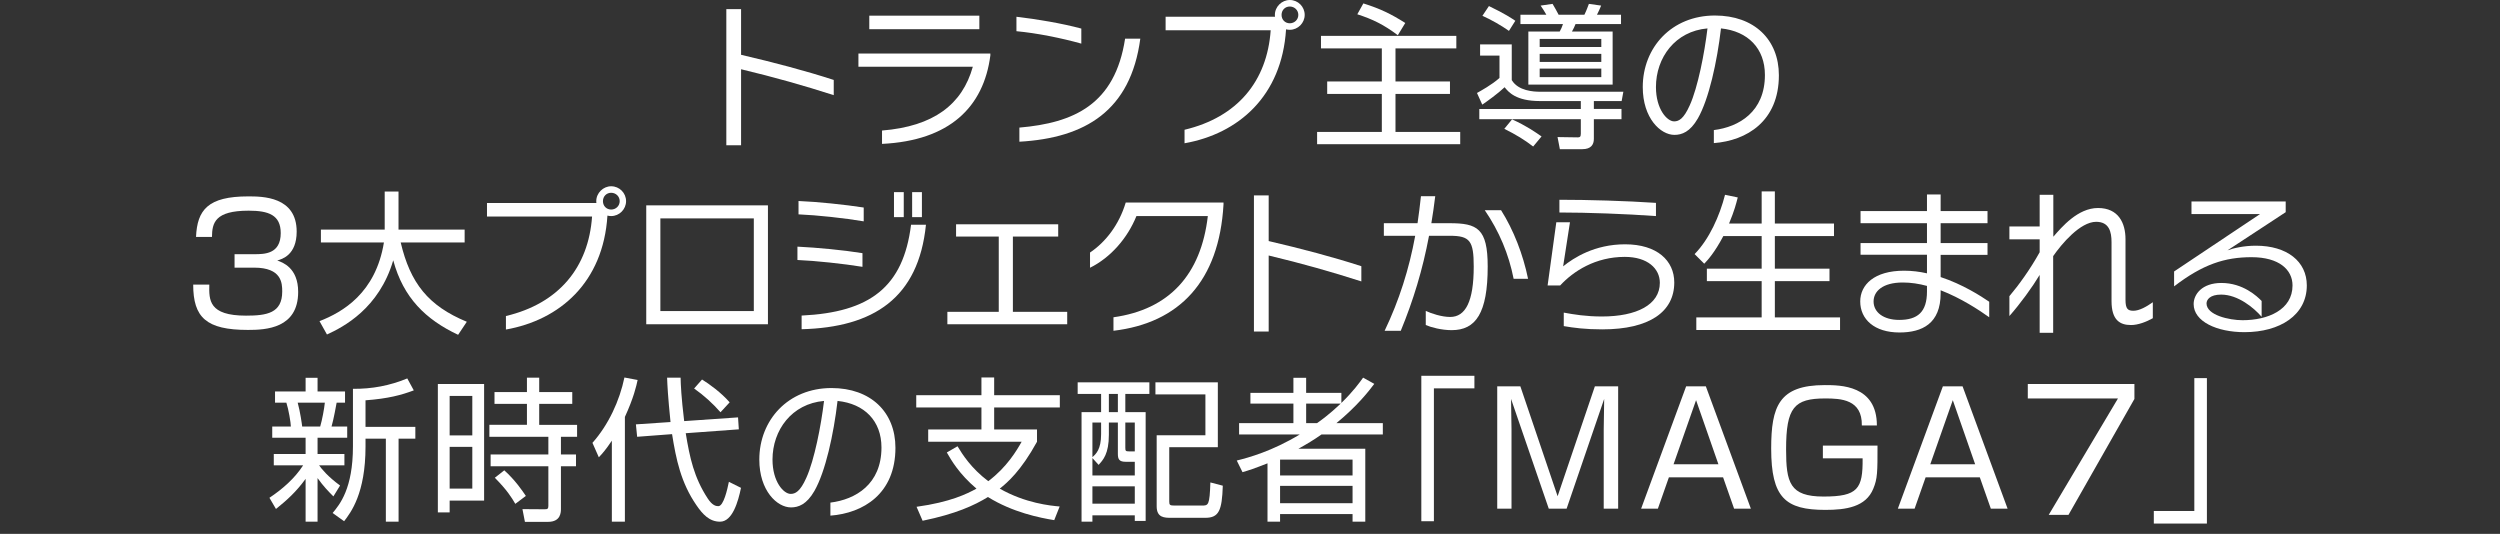
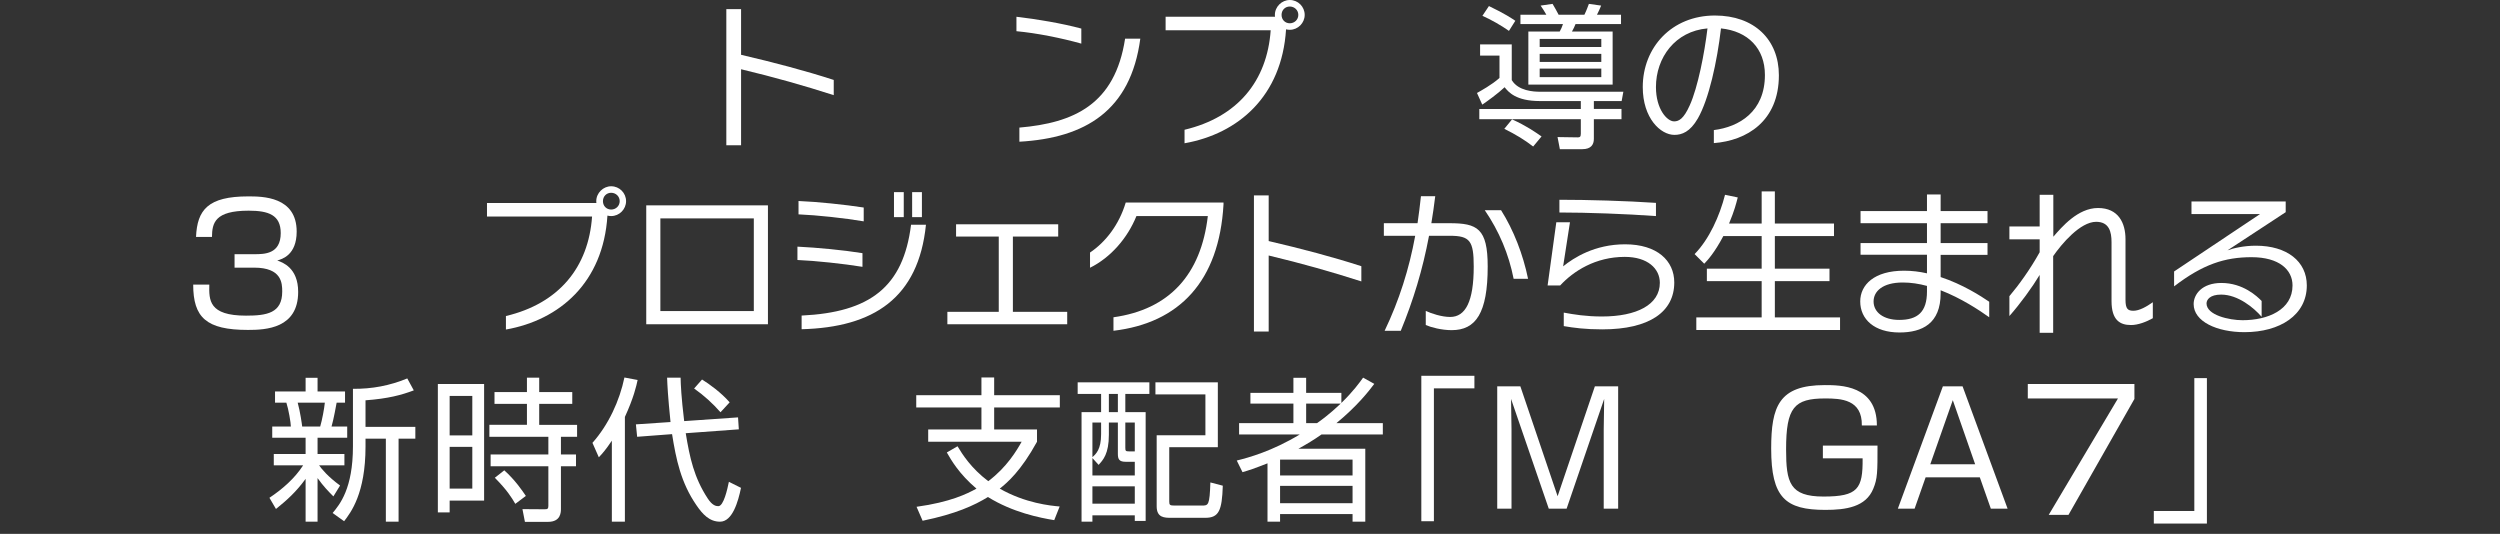
<svg xmlns="http://www.w3.org/2000/svg" id="_レイヤー_1" data-name="レイヤー 1" version="1.1" viewBox="0 0 960 205">
  <rect x="0" y="0" width="960" height="205" fill="#333333" stroke="none" />
  <defs>
    <style>
      .cls-1 {
        fill: #fff;
        stroke-width: 0px;
      }
    </style>
  </defs>
  <path class="cls-1" d="M284.573,26.584v29.206h-5.663V3.517h5.663v17.524c12.755,2.98,24.557,6.08,35.583,9.656v5.842c-11.503-3.696-22.888-6.914-35.583-9.954Z" />
-   <path class="cls-1" d="M338.695,55.253v-5.126c19.848-1.609,30.815-10.014,34.868-24.497h-43.928v-5.067h50.664v.715c-2.563,19.849-15.676,32.723-41.604,33.975ZM333.807,11.206v-5.186h42.259v5.186h-42.259Z" />
  <path class="cls-1" d="M390.313,11.98v-5.543c7.749.894,17.345,2.504,24.915,4.53v5.782c-7.629-2.146-17.166-4.053-24.915-4.768ZM391.445,54.419v-5.424c20.862-1.788,36.717-8.822,40.591-34.153h5.841c-3.696,27.716-21.16,38.147-46.432,39.577Z" />
  <path class="cls-1" d="M495.276,11.444c-.477,0-.953-.06-1.431-.179-1.609,25.69-18.358,40.114-38.981,43.749v-5.185c20.325-4.828,31.71-18.656,33.081-38.206h-40.352v-5.186h42.021c-.06-.238-.06-.477-.06-.715,0-3.159,2.682-5.722,5.722-5.722,3.159,0,5.722,2.563,5.722,5.722,0,3.099-2.563,5.722-5.722,5.722ZM495.276,2.503c-1.788,0-3.159,1.371-3.159,3.219s1.371,3.219,3.159,3.219,3.278-1.371,3.278-3.219-1.49-3.219-3.278-3.219Z" />
-   <path class="cls-1" d="M559.233,18.596h-23.365v12.696h20.921v4.768h-20.921v14.603h24.855v4.709h-54.955v-4.709h24.855v-14.603h-20.981v-4.768h20.981v-12.696h-23.365v-4.828h51.975v4.828ZM536.762,13.53c-5.364-4.053-9.656-6.139-15.557-8.047l2.325-4.173c6.616,2.087,10.609,4.053,16.093,7.51l-2.861,4.709Z" />
  <path class="cls-1" d="M612.042,41.842h10.61v3.934h-10.61v7.57c0,2.146-1.073,3.934-4.411,3.934h-8.643l-.894-4.649,7.689.119c.775,0,1.252-.119,1.252-1.371v-5.603h-38.981v-3.934h38.981v-3.039h-15.735c-9.179,0-12.04-3.457-13.53-5.305-2.503,2.384-6.795,5.483-8.583,6.675l-2.027-4.47c1.252-.716,5.782-3.159,8.643-5.782v-8.583h-7.45v-4.292h12.159v13.709c2.503,4.173,8.404,4.47,10.848,4.47h32.007l-.656,3.577h-10.669v3.039ZM579.438,11.861c-2.861-2.027-6.914-4.351-10.192-5.782l2.503-3.755c6.318,3.04,8.822,4.769,10.133,5.663l-2.444,3.874ZM588.737,56.266c-3.218-2.503-6.616-4.589-11.087-6.795l2.98-3.636c5.543,2.503,9,4.947,11.325,6.557l-3.219,3.874ZM593.803,5.663c-.537-.954-1.55-2.623-2.206-3.517l4.589-.656c.834,1.371,1.55,2.682,2.325,4.173h9.894c.775-1.55,1.371-3.219,1.728-4.173l4.709.656c-.477,1.252-1.073,2.443-1.609,3.517h9.239v3.576h-17.464c-.357.894-.834,1.967-1.371,2.861h15.616v20.385h-32.365V12.1h12.04c.477-.775.953-1.907,1.252-2.861h-16.332v-3.576h9.954ZM614.903,14.961h-23.663v3.099h23.663v-3.099ZM614.903,20.683h-23.663v3.099h23.663v-3.099ZM614.903,26.345h-23.663v3.278h23.663v-3.278Z" />
  <path class="cls-1" d="M658.117,54.955v-5.007c9.655-1.192,19.61-7.033,19.61-21.16,0-10.193-6.497-16.809-16.868-17.881-1.49,12.815-4.649,27.18-8.881,34.571-2.98,5.185-6.139,6.318-9,6.318-5.305,0-12.159-6.378-12.159-18.358,0-15.199,11.087-27.478,27.716-27.478,15.08,0,24.557,9.239,24.557,22.948,0,17.702-12.398,25.093-24.974,26.047ZM635.885,33.438c0,8.523,4.291,13.172,6.973,13.172,1.729,0,3.636-.834,6.02-6.199,3.099-6.854,5.662-20.027,6.795-29.504-12.398,1.073-19.789,11.206-19.789,22.531Z" />
  <path class="cls-1" d="M80.375,109.281c-.127,5.931-.255,11.926,14.095,11.926,7.972,0,13.904-.956,13.904-9.248,0-3.253-.191-9.184-10.779-9.184h-7.526v-5.166h7.59c3.827,0,10.141,0,10.141-8.1,0-6.952-4.656-8.61-12.309-8.61-13.011,0-14.031,4.72-14.095,10.077h-6.122c.446-10.396,4.592-15.562,20.026-15.562,5.421,0,18.623,0,18.623,13.521,0,9.056-5.676,10.587-7.462,11.098,1.977.701,8.036,2.742,8.036,12.053,0,14.031-12.373,14.605-19.261,14.605-16.072,0-21.046-4.783-21.046-17.411h6.186Z" />
-   <path class="cls-1" d="M147.724,73.552h5.305v14.603h25.391v4.947h-24.557c3.696,15.616,10.55,24.319,25.391,30.458l-3.338,5.007c-12.398-5.841-21.04-14.186-24.915-28.61-5.424,18.537-19.193,25.63-25.451,28.491l-2.861-5.126c8.881-3.457,21.577-10.789,24.736-30.22h-24.2v-4.947h24.497v-14.603Z" />
  <path class="cls-1" d="M234.687,82.969c-.477,0-.953-.06-1.431-.179-1.609,25.69-18.358,40.114-38.981,43.749v-5.185c20.325-4.828,31.71-18.656,33.081-38.206h-40.352v-5.186h42.021c-.06-.238-.06-.477-.06-.715,0-3.159,2.682-5.722,5.722-5.722,3.159,0,5.722,2.563,5.722,5.722,0,3.099-2.563,5.722-5.722,5.722ZM234.687,74.028c-1.788,0-3.159,1.371-3.159,3.219s1.371,3.219,3.159,3.219,3.278-1.371,3.278-3.219-1.49-3.219-3.278-3.219Z" />
  <path class="cls-1" d="M248.158,124.513v-45.657h46.73v45.657h-46.73ZM289.464,83.863h-35.882v35.584h35.882v-35.584Z" />
  <path class="cls-1" d="M306.214,99.837v-5.126c7.45.357,17.643,1.311,24.974,2.503v5.245c-7.39-1.192-17.881-2.324-24.974-2.622ZM306.631,82.313v-5.126c7.391.298,17.643,1.371,25.034,2.503v5.305c-7.391-1.252-17.881-2.384-25.034-2.683ZM307.823,126.421v-5.245c26.286-1.252,39.041-10.967,42.021-34.868h5.722c-2.861,28.133-20.087,39.398-47.743,40.114ZM343.288,83.387v-9.597h3.755v9.597h-3.755ZM350.261,83.387v-9.597h3.755v9.597h-3.755Z" />
  <path class="cls-1" d="M363.792,124.513v-4.768h19.729v-28.908h-16.391v-4.709h39.22v4.709h-17.405v28.908h20.862v4.768h-46.015Z" />
  <path class="cls-1" d="M427.57,127.017v-5.186c21.398-2.98,33.617-16.331,36.239-38.862h-27.418c-3.457,8.523-9.894,15.914-17.822,19.848v-5.841c6.02-4.053,11.146-10.669,13.709-19.193h37.551v.716c-1.669,29.504-16.987,45.538-42.259,48.518Z" />
  <path class="cls-1" d="M487.174,98.109v29.206h-5.663v-52.273h5.663v17.524c12.755,2.98,24.557,6.08,35.583,9.656v5.842c-11.503-3.696-22.888-6.914-35.583-9.954Z" />
  <path class="cls-1" d="M557.448,126.778c-3.874,0-7.928-1.073-9.954-1.967v-5.424c2.146,1.013,6.139,2.324,9.358,2.324,5.901,0,9.06-5.901,9.06-19.371,0-9.835-1.431-11.802-9.179-11.802h-7.987c-2.444,13.054-6.079,24.915-10.848,36.478h-6.199c5.603-11.683,9.417-23.782,11.742-36.478h-12.04v-4.828h12.934c.477-3.398.954-6.854,1.311-10.371h5.484c-.417,3.576-.954,7.033-1.49,10.371h6.974c10.669,0,14.663,1.967,14.663,16.63,0,17.941-4.589,24.437-13.828,24.437ZM581.23,107.05c-1.848-9.418-5.543-18.239-11.087-26.345h6.259c4.828,7.629,8.464,17.046,10.371,26.345h-5.543Z" />
  <path class="cls-1" d="M615.325,126.48c-6.557,0-11.027-.596-14.841-1.252v-5.185c3.874.715,8.523,1.49,14.663,1.49,13.351,0,22.232-4.53,22.232-12.934,0-5.424-4.649-9.954-13.47-9.954-11.265,0-19.729,5.483-24.796,10.967h-4.828l3.338-24.259h5.245l-2.623,16.928c4.053-3.278,12.1-8.464,23.782-8.464,12.279,0,18.895,6.259,18.895,14.663,0,11.265-9.537,18-27.597,18ZM598.814,81.598v-4.888c11.087,0,25.451.417,37.074,1.192v5.067c-11.504-.834-26.464-1.371-37.074-1.371Z" />
  <path class="cls-1" d="M676.479,85.83v-12.338h5.066v12.338h22.71v4.828h-22.71v12.517h20.981v4.768h-20.981v13.948h25.034v4.828h-55.194v-4.828h25.094v-13.948h-21.041v-4.768h21.041v-12.517h-14.723c-3.397,6.437-6.02,9.239-7.332,10.61l-3.695-3.696c5.603-5.722,9.596-14.603,11.682-22.769l4.888,1.013c-.656,2.503-1.192,4.828-3.338,10.014h12.517Z" />
  <path class="cls-1" d="M745.203,111.46v1.192c0,11.623-7.093,15.02-15.795,15.02-9.656,0-15.08-5.067-15.08-11.921,0-6.378,5.364-11.802,16.809-11.802,3.039,0,5.96.357,8.822,1.013v-7.153h-25.511v-4.47h25.511v-7.629h-25.511v-4.649h25.511v-6.378h5.245v6.378h18.001v4.649h-18.001v7.629h18.001v4.53h-18.001v8.523c8.523,2.802,15.497,7.332,18.656,9.477v5.96c-3.934-2.801-10.789-7.331-18.656-10.371ZM739.958,109.791c-3.04-.834-6.199-1.311-9.299-1.311-7.748,0-11.205,3.397-11.205,7.272,0,4.172,3.815,7.093,9.835,7.093,7.093,0,10.669-3.039,10.669-10.908v-2.146Z" />
  <path class="cls-1" d="M818.278,124.812c-4.172,0-7.45-1.848-7.45-9.179v-22.65c0-3.934-.894-7.808-5.901-7.808-6.139,0-13.292,8.524-16.51,13.173v29.445h-5.185v-22.232c-2.861,4.769-7.45,11.087-11.623,15.795v-7.629c3.577-4.232,7.987-10.312,11.623-16.868v-4.947h-11.623v-4.947h11.623v-12.159h5.245v16.093c3.278-3.755,9.418-11.027,17.166-11.027,7.808,0,10.55,5.722,10.55,11.98v23.246c0,3.517.894,4.232,3.04,4.232,2.265,0,5.007-1.549,7.45-3.278v6.139c-2.444,1.371-5.603,2.623-8.404,2.623Z" />
  <path class="cls-1" d="M861.909,127.553c-10.669,0-19.55-4.113-19.55-10.788,0-3.696,3.159-8.107,10.669-8.107,8.285,0,13.709,5.126,15.438,6.914v6.08c-2.921-3.398-9.06-8.524-15.557-8.524-4.292,0-5.603,1.967-5.603,3.398,0,4.47,8.643,6.437,13.828,6.437,9.656,0,19.193-3.934,19.193-13.351,0-6.02-5.126-10.848-15.735-10.848-10.252,0-18.716,2.742-29.742,11.206v-5.722l33.021-22.054h-26.345v-4.828h36.18v4.113l-22.352,14.663c2.206-.834,6.259-1.788,10.908-1.788,11.921,0,19.55,6.02,19.55,15.259,0,11.384-10.312,17.941-23.901,17.941Z" />
  <path class="cls-1" d="M128.02,190.615c-1.907-1.907-3.874-3.934-6.079-7.033v16.749h-4.589v-16.451c-3.636,5.007-7.153,8.166-11.385,11.564l-2.503-4.292c5.007-3.338,9.715-7.45,12.934-12.458h-11.265v-4.351h12.219v-6.258h-12.815v-4.292h7.153c0-1.371-.894-6.676-1.728-9.179h-4.351v-4.292h11.742v-5.245h4.589v5.245h10.55v4.292h-3.219c-.178.894-1.132,6.378-1.967,9.179h6.02v4.292h-11.384v6.258h10.312v4.351h-9.715c1.013,1.431,3.397,4.351,8.047,7.749l-2.563,4.172ZM122.954,163.793c.775-2.623,1.549-6.854,1.788-9.179h-10.43c.953,3.398,1.669,8.524,1.728,9.179h6.914ZM140.359,163.912h19.133v4.53h-6.437v31.888h-4.888v-31.888h-7.808v3.04c0,18.06-5.662,25.332-8.225,28.67l-4.411-3.159c2.742-3.278,7.808-9.358,7.808-25.57v-22.114c7.331.06,14.066-1.192,20.861-3.993l2.503,4.589c-4.768,1.788-9.775,3.159-18.537,3.815v10.192Z" />
  <path class="cls-1" d="M185.896,147.462v44.763h-13.232v4.53h-4.53v-49.293h17.762ZM181.366,152.051h-8.702v15.139h8.702v-15.139ZM181.366,171.601h-8.702v16.034h8.702v-16.034ZM219.752,155.091h-12.696v8.047h14.544v4.589h-6.199v6.795h5.782v4.53h-5.782v16.272c0,1.311,0,5.067-4.947,5.067h-8.881l-.954-4.888,8.404.059c1.132,0,1.549-.119,1.549-1.252v-15.259h-22.173v-4.53h22.173v-6.795h-22.65v-4.589h14.424v-8.047h-12.457v-4.53h12.457v-5.543h4.709v5.543h12.696v4.53ZM197.877,193.476c-1.371-2.384-3.278-5.424-7.868-10.014l3.636-2.861c4.172,3.755,6.914,7.808,8.285,9.835l-4.053,3.04Z" />
  <path class="cls-1" d="M239.958,200.331h-5.007v-31.113c-2.444,3.636-3.636,4.947-5.007,6.378l-2.444-5.543c6.199-6.974,10.431-16.213,12.279-25.094l5.067.954c-.477,2.265-1.49,6.795-4.888,14.186v40.233ZM283.409,160.277l.298,4.589-20.385,1.49c1.55,9.418,3.159,16.988,8.464,25.094,1.729,2.623,3.1,2.921,4.053,2.921,2.027,0,3.457-6.437,4.053-9.358l4.649,2.324c-1.073,5.245-3.278,12.994-8.047,12.994-4.113,0-6.735-2.921-9.06-6.318-5.96-8.643-7.808-17.584-9.358-27.299l-13.411,1.013-.477-4.768,13.292-.894c-1.013-10.073-1.192-13.828-1.311-17.046h5.185c.059,2.742.238,7.272,1.371,16.689l20.683-1.431ZM276.674,158.309c-2.921-3.338-6.378-6.497-10.133-9.119l3.04-3.457c2.801,1.729,7.331,5.007,10.609,8.762l-3.517,3.814Z" />
-   <path class="cls-1" d="M318.875,198.006v-5.007c9.655-1.192,19.61-7.033,19.61-21.16,0-10.193-6.497-16.809-16.868-17.881-1.49,12.815-4.649,27.18-8.881,34.571-2.98,5.185-6.139,6.318-9,6.318-5.305,0-12.159-6.378-12.159-18.358,0-15.199,11.087-27.478,27.716-27.478,15.08,0,24.557,9.239,24.557,22.948,0,17.702-12.398,25.093-24.974,26.047ZM296.642,176.489c0,8.523,4.291,13.172,6.973,13.172,1.729,0,3.636-.834,6.02-6.199,3.099-6.854,5.662-20.027,6.795-29.504-12.398,1.073-19.789,11.206-19.789,22.531Z" />
  <path class="cls-1" d="M404.824,199.734c-5.543-.894-15.974-2.98-25.451-8.881-5.245,3.219-12.338,6.497-25.093,9.12l-2.325-5.364c12.994-1.788,19.431-5.007,23.007-6.974-6.675-5.663-9.715-10.968-11.384-13.888l4.113-2.384c1.848,3.099,5.245,8.464,11.802,13.411,7.153-5.364,10.967-11.861,12.815-15.14h-35.882v-4.709h20.444v-8.464h-25.034v-4.709h25.034v-6.795h4.888v6.795h25.213v4.709h-25.213v8.464h16.451v4.709c-6.199,11.265-11.384,15.676-14.305,18.001,9.835,5.603,19.491,6.556,23.007,6.854l-2.086,5.245Z" />
  <path class="cls-1" d="M441.362,146.806v4.47h-9.238v6.974h7.808v41.783h-4.173v-2.146h-16.272v2.444h-4.172v-42.081h7.51v-6.974h-9v-4.47h27.537ZM429.262,162.243h-3.457v4.709c0,7.332-2.206,9.656-3.934,11.563l-2.384-2.622v6.675h16.272v-5.245h-3.517c-2.444,0-2.98-.954-2.98-3.04v-12.04ZM422.825,162.243h-3.338v13.292c1.371-1.192,3.338-2.98,3.338-8.822v-4.47ZM435.759,186.741h-16.272v6.676h16.272v-6.676ZM429.262,151.276h-3.457v6.974h3.457v-6.974ZM435.759,162.243h-3.636v9.597c0,1.311.119,1.49,1.431,1.49h2.205v-11.087ZM443.686,146.806h23.961v24.915h-18.656v20.862c0,1.311.238,1.549,2.026,1.549h10.49c2.503,0,2.98,0,3.278-8.881l4.768,1.252c-.298,9.537-1.49,12.338-6.735,12.338h-12.994c-2.623,0-5.663,0-5.663-4.411v-27.299h18.716v-15.676h-19.193v-4.649Z" />
  <path class="cls-1" d="M527.729,147.402c-2.146,2.861-6.557,8.524-14.544,15.08h17.822v4.352h-23.544c-2.861,2.026-5.841,3.814-8.881,5.483h25.69v28.014h-4.888v-2.921h-27.835v2.921h-4.828v-22.411c-5.126,2.027-7.153,2.682-9.597,3.398l-2.206-4.47c4.59-1.132,13.53-3.576,24.2-10.013h-23.305v-4.352h20.861v-7.51h-16.51v-4.113h16.51v-5.782h4.888v5.782h13.53v3.874c4.53-4.411,6.973-7.808,8.344-9.715l4.292,2.384ZM519.384,176.489h-27.835v6.079h27.835v-6.079ZM519.384,186.562h-27.835v6.676h27.835v-6.676ZM505.735,162.482c1.371-.953,4.649-3.278,9.119-7.51h-13.292v7.51h4.172Z" />
  <path class="cls-1" d="M566.174,149.131h-15.557v51.021h-4.828v-55.849h20.385v4.828Z" />
  <path class="cls-1" d="M601.579,195.324h-6.854l-14.484-42.141c.059,1.609.179,9.835.179,11.742v30.398h-5.484v-46.968h8.881l14.305,42.2,14.305-42.2h8.941v46.968h-5.543v-30.398c0-1.967.119-10.192.179-11.742l-14.425,42.141Z" />
-   <path class="cls-1" d="M672.328,195.324h-6.437l-4.232-12.04h-20.802l-4.232,12.04h-6.437l17.285-46.968h7.57l17.285,46.968ZM651.288,153.661l-8.643,24.616h17.226l-8.583-24.616Z" />
  <path class="cls-1" d="M714.945,163.376c.179-10.014-8.047-10.371-14.066-10.371-11.921,0-15.02,3.457-15.02,19.55,0,12.755,1.371,18.12,14.364,18.12,13.173,0,15.14-2.921,15.02-14.663h-15.259v-4.888h20.981c0,10.193,0,12.636-1.609,16.511-2.861,7.093-10.55,8.165-18.418,8.165-15.319,0-20.802-4.649-20.802-23.544,0-16.213,2.98-24.378,20.564-24.378,5.96,0,20.027,0,20.027,15.497h-5.782Z" />
  <path class="cls-1" d="M770.913,195.324h-6.437l-4.232-12.04h-20.802l-4.232,12.04h-6.437l17.285-46.968h7.57l17.285,46.968ZM749.872,153.661l-8.643,24.616h17.226l-8.583-24.616Z" />
  <path class="cls-1" d="M819.618,147.452v5.74l-25.32,44.517h-7.59l26.595-44.708h-34.631v-5.549h40.945Z" />
  <path class="cls-1" d="M847.451,201.046h-20.385v-4.828h15.557v-51.021h4.828v55.849Z" />
</svg>